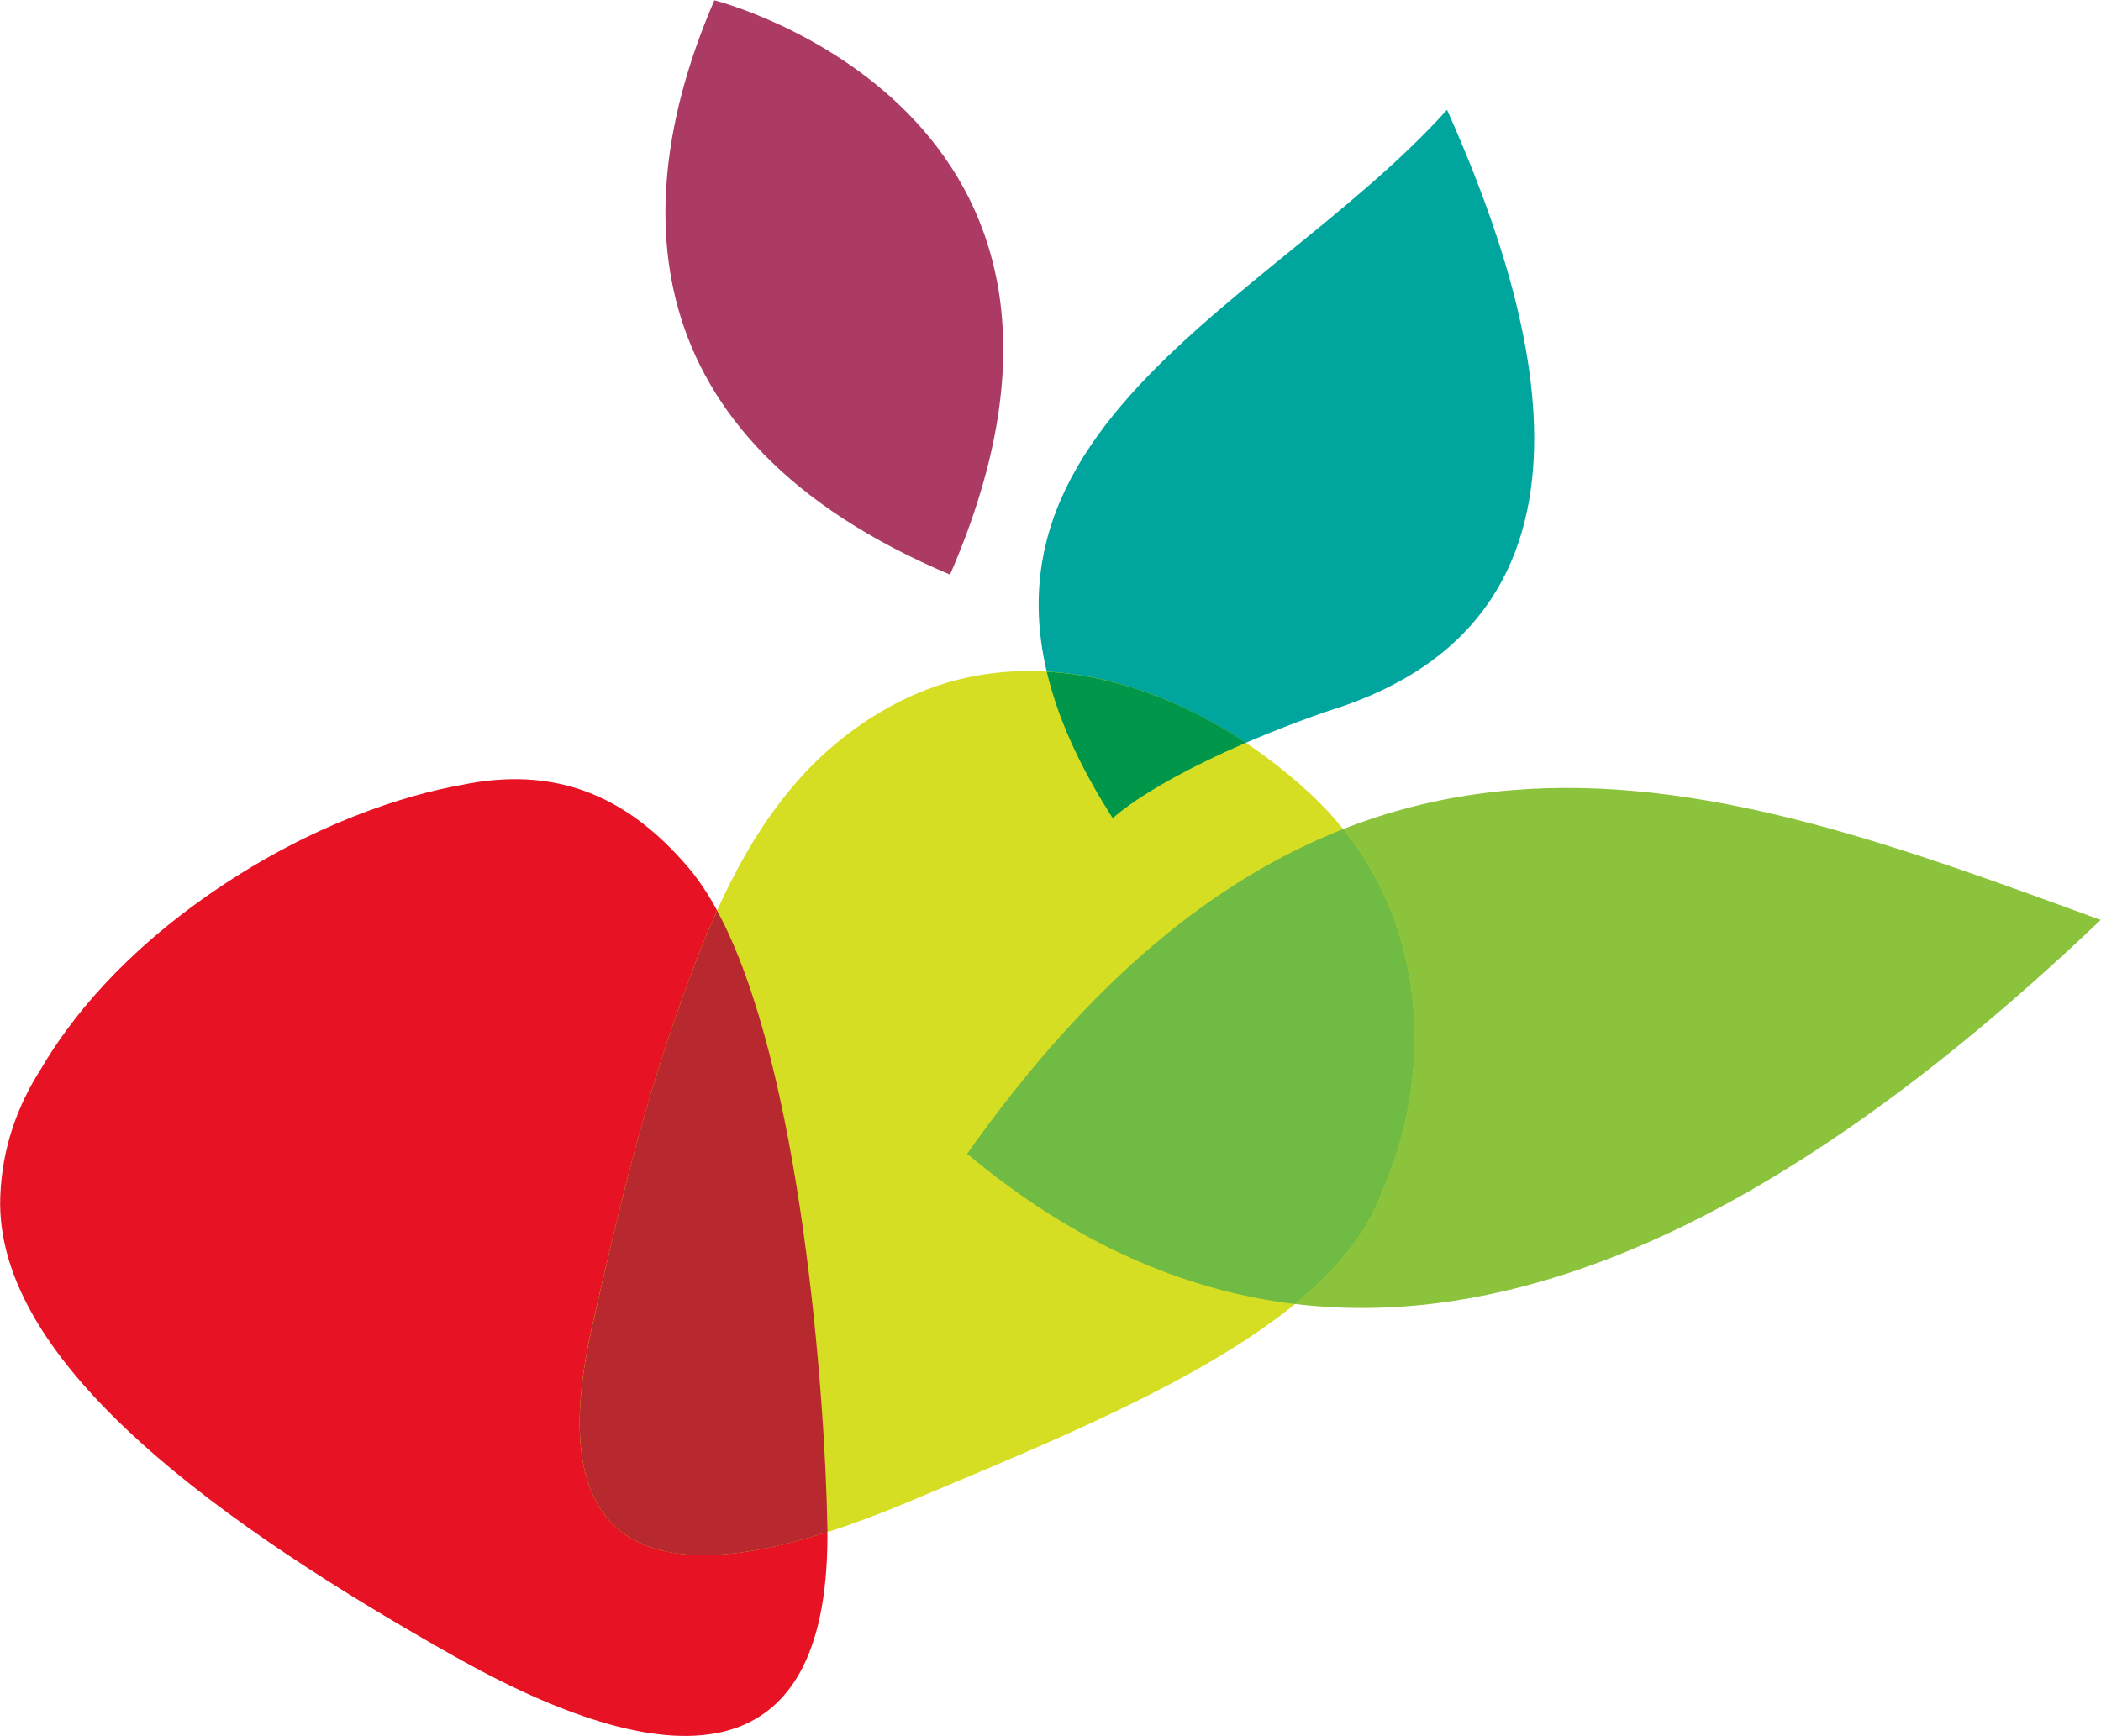
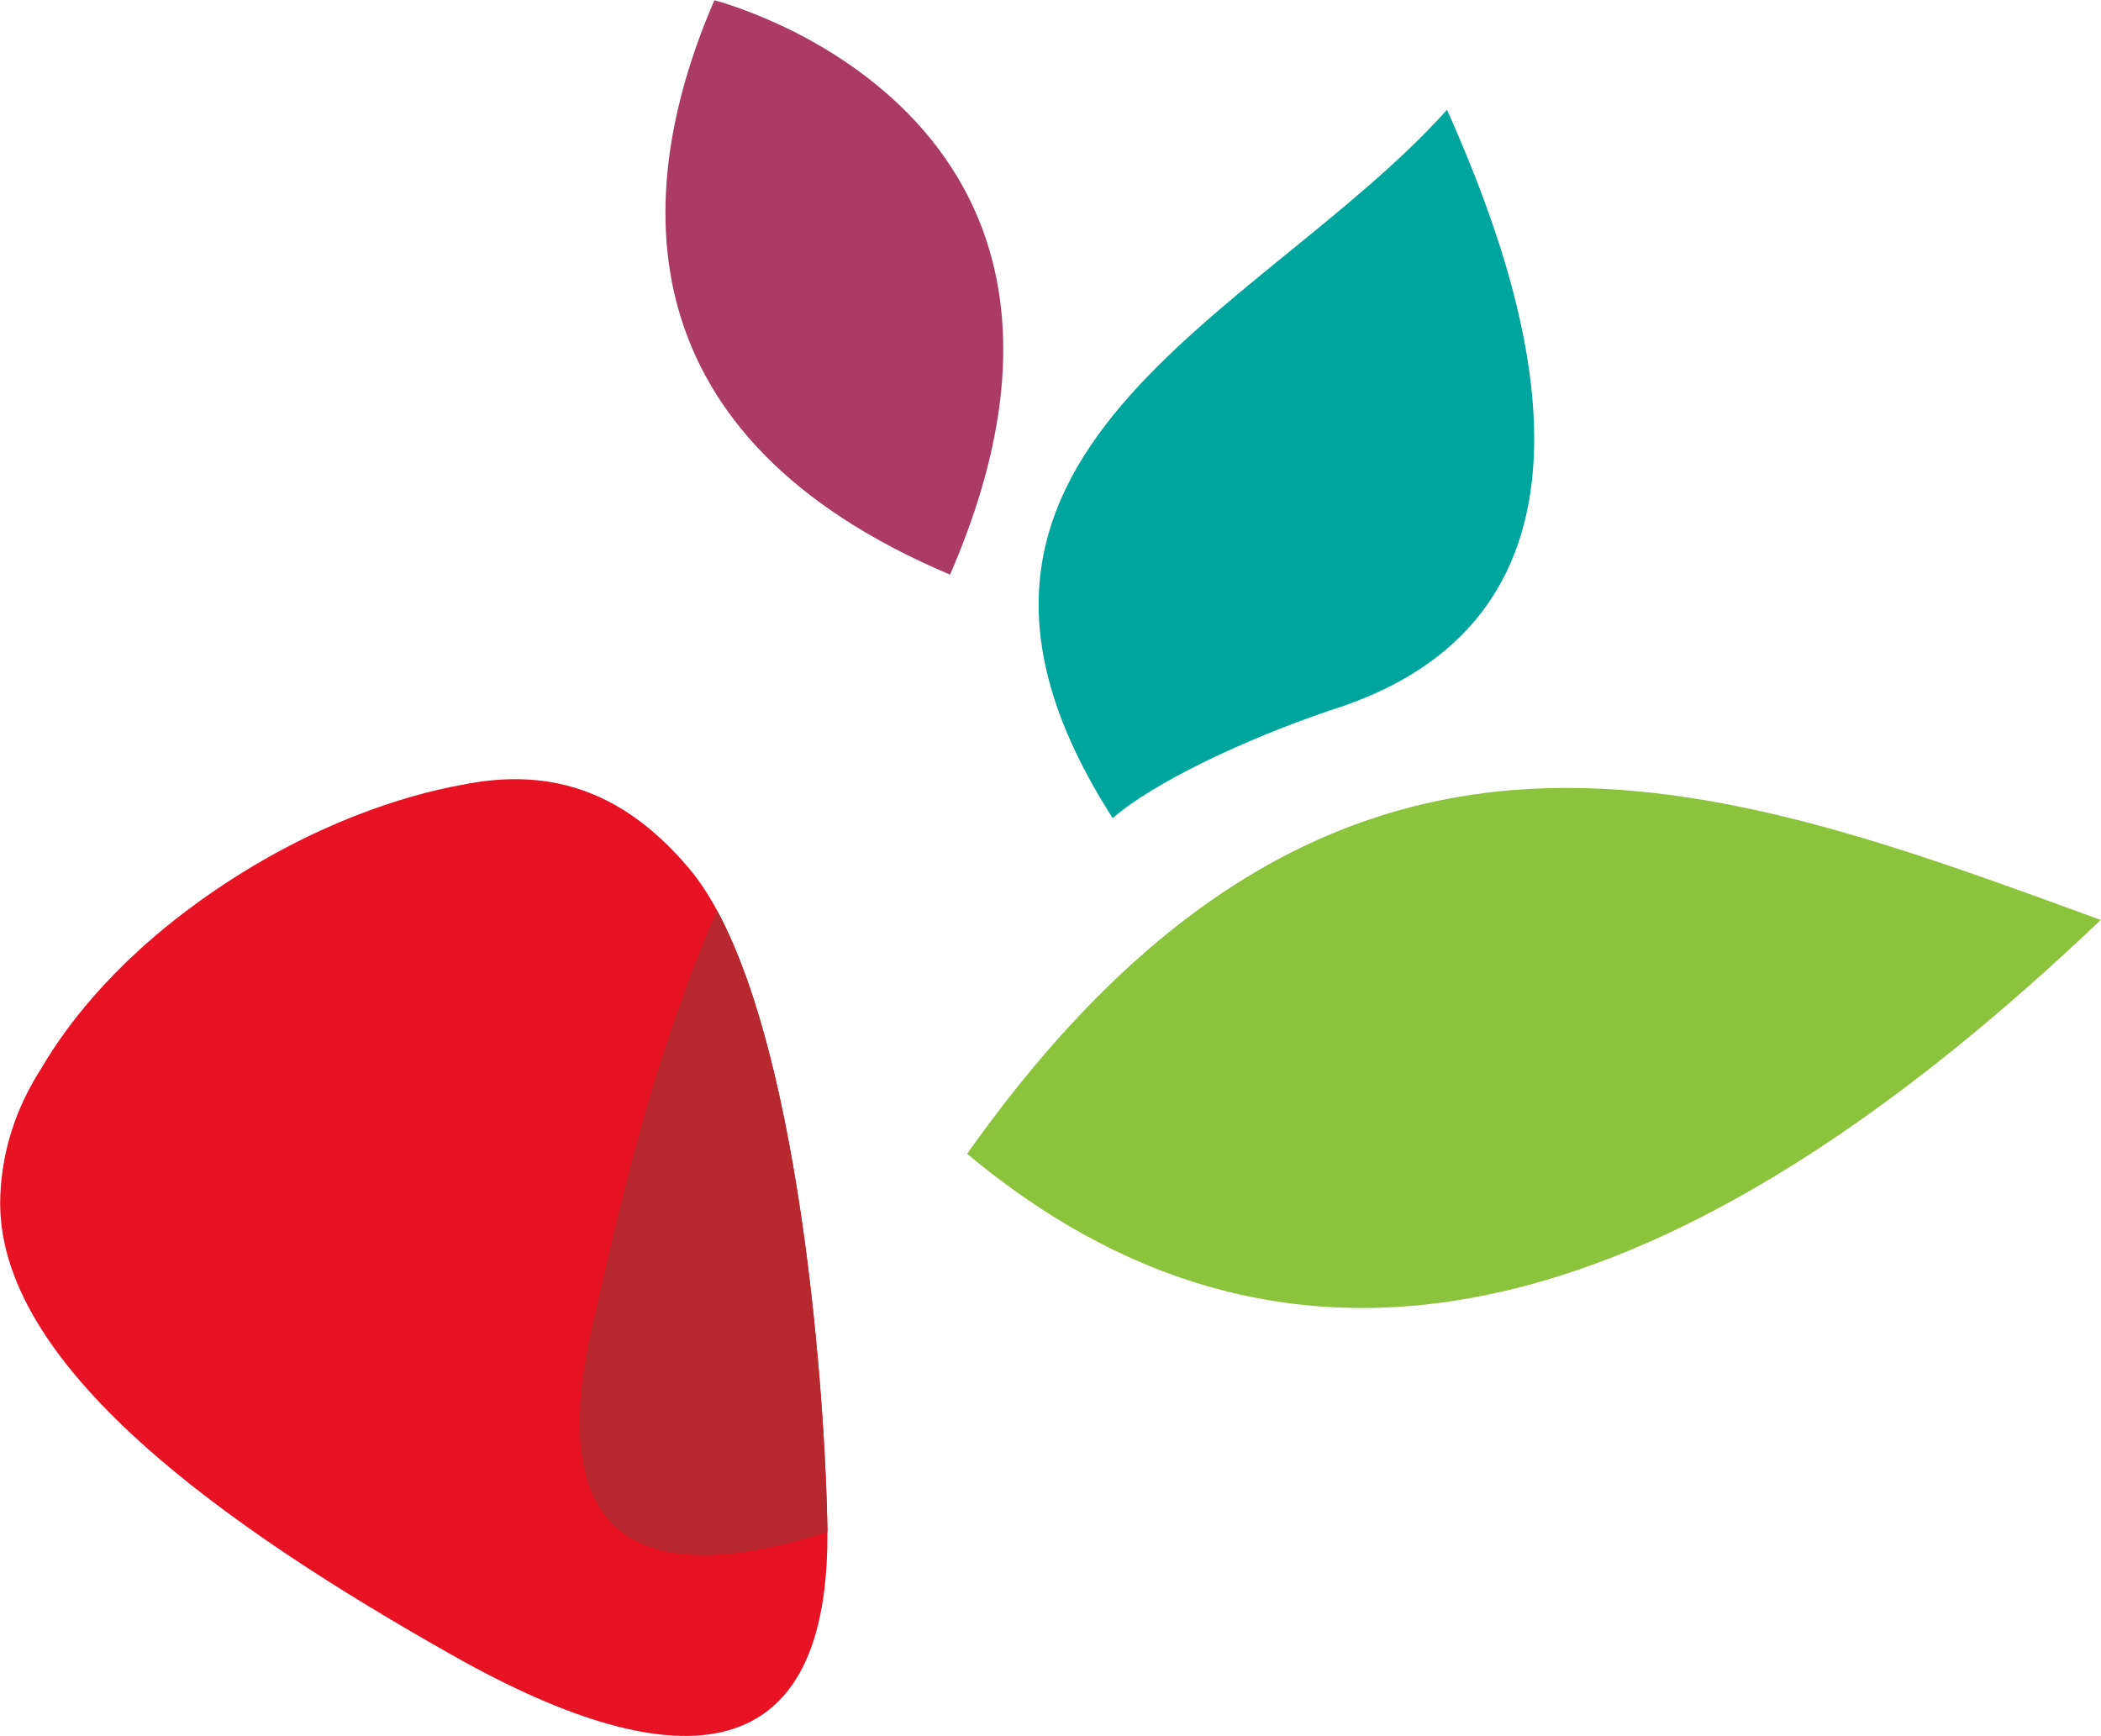
<svg xmlns="http://www.w3.org/2000/svg" version="1.2" viewBox="0 0 1527 1262">
  <g fill-rule="evenodd">
    <path fill="#00a69d" d="M808.7 594.7c-170.6-265.9 106.9-363.2 243-514.9 54.9 123.3 142.5 365.9-85.4 436.7-62.8 21.4-127.9 52.4-157.6 78.2z" />
    <path fill="#8cc33d" d="M702.9 838.7c268.1-379 545.6-271.5 823.9-170-280.5 267.4-564.7 386.5-823.9 170z" />
    <path fill="#ab3b65" d="M690.5 417.7C454.4 318 457.4 143 519.2.2c0 0 318 80.1 171.3 417.5z" />
    <path fill="#e71324" d="M601.3 1109c3.1 178.1-106.6 187.6-270.9 95.1C166.1 1111.5-4.5 992.6.2 869.5c1.4-35.3 12.4-65.7 29.8-92.9 20.8-35.5 58.9-83.5 126.4-129.5 71.2-48.5 137.4-69 178.8-76.5 67.9-14 120 7.1 165 59.9 78.7 92.2 99.3 377.1 101.1 478.5z" />
-     <path fill="#d6de23" d="M1004 867.1c-35.6 98.6-197.2 163-343.9 224.7-170 71.5-270.7 51.9-229.7-128.1 16.9-74.1 34.3-148.6 59.2-220.4 32.6-94.1 71.6-187.1 165.4-233.9 99.2-49.6 215.6-8.2 297.1 67.4 93.5 86.8 87.6 212.1 51.9 290.3z" />
-     <path fill="#00974a" d="M905.5 539.9c-40.7 17.6-76.8 37.4-96.8 54.8-24.9-38.9-40.3-74.1-47.9-106.4 50.3 2.8 100.5 22.1 144.7 51.6z" />
-     <path fill="#6fbb43" d="M1004 867.1c-10.8 29.8-33 56.4-62.9 80.8-81.1-9.8-160.8-44.5-238.2-109.2 90.1-127.4 181.4-199.9 273.3-236 68 84.4 60.1 193.7 27.8 264.4z" />
    <path fill="#b7292f" d="M601.4 1113.7c-133.7 42.5-207 8.1-170.9-150 16.8-74.1 34.2-148.7 59.1-220.4 9.6-27.6 19.7-55.1 31.6-81.4 61.4 113.6 78.5 355.3 80.1 447.1.1 1.6.1 3.2.1 4.7z" />
  </g>
</svg>